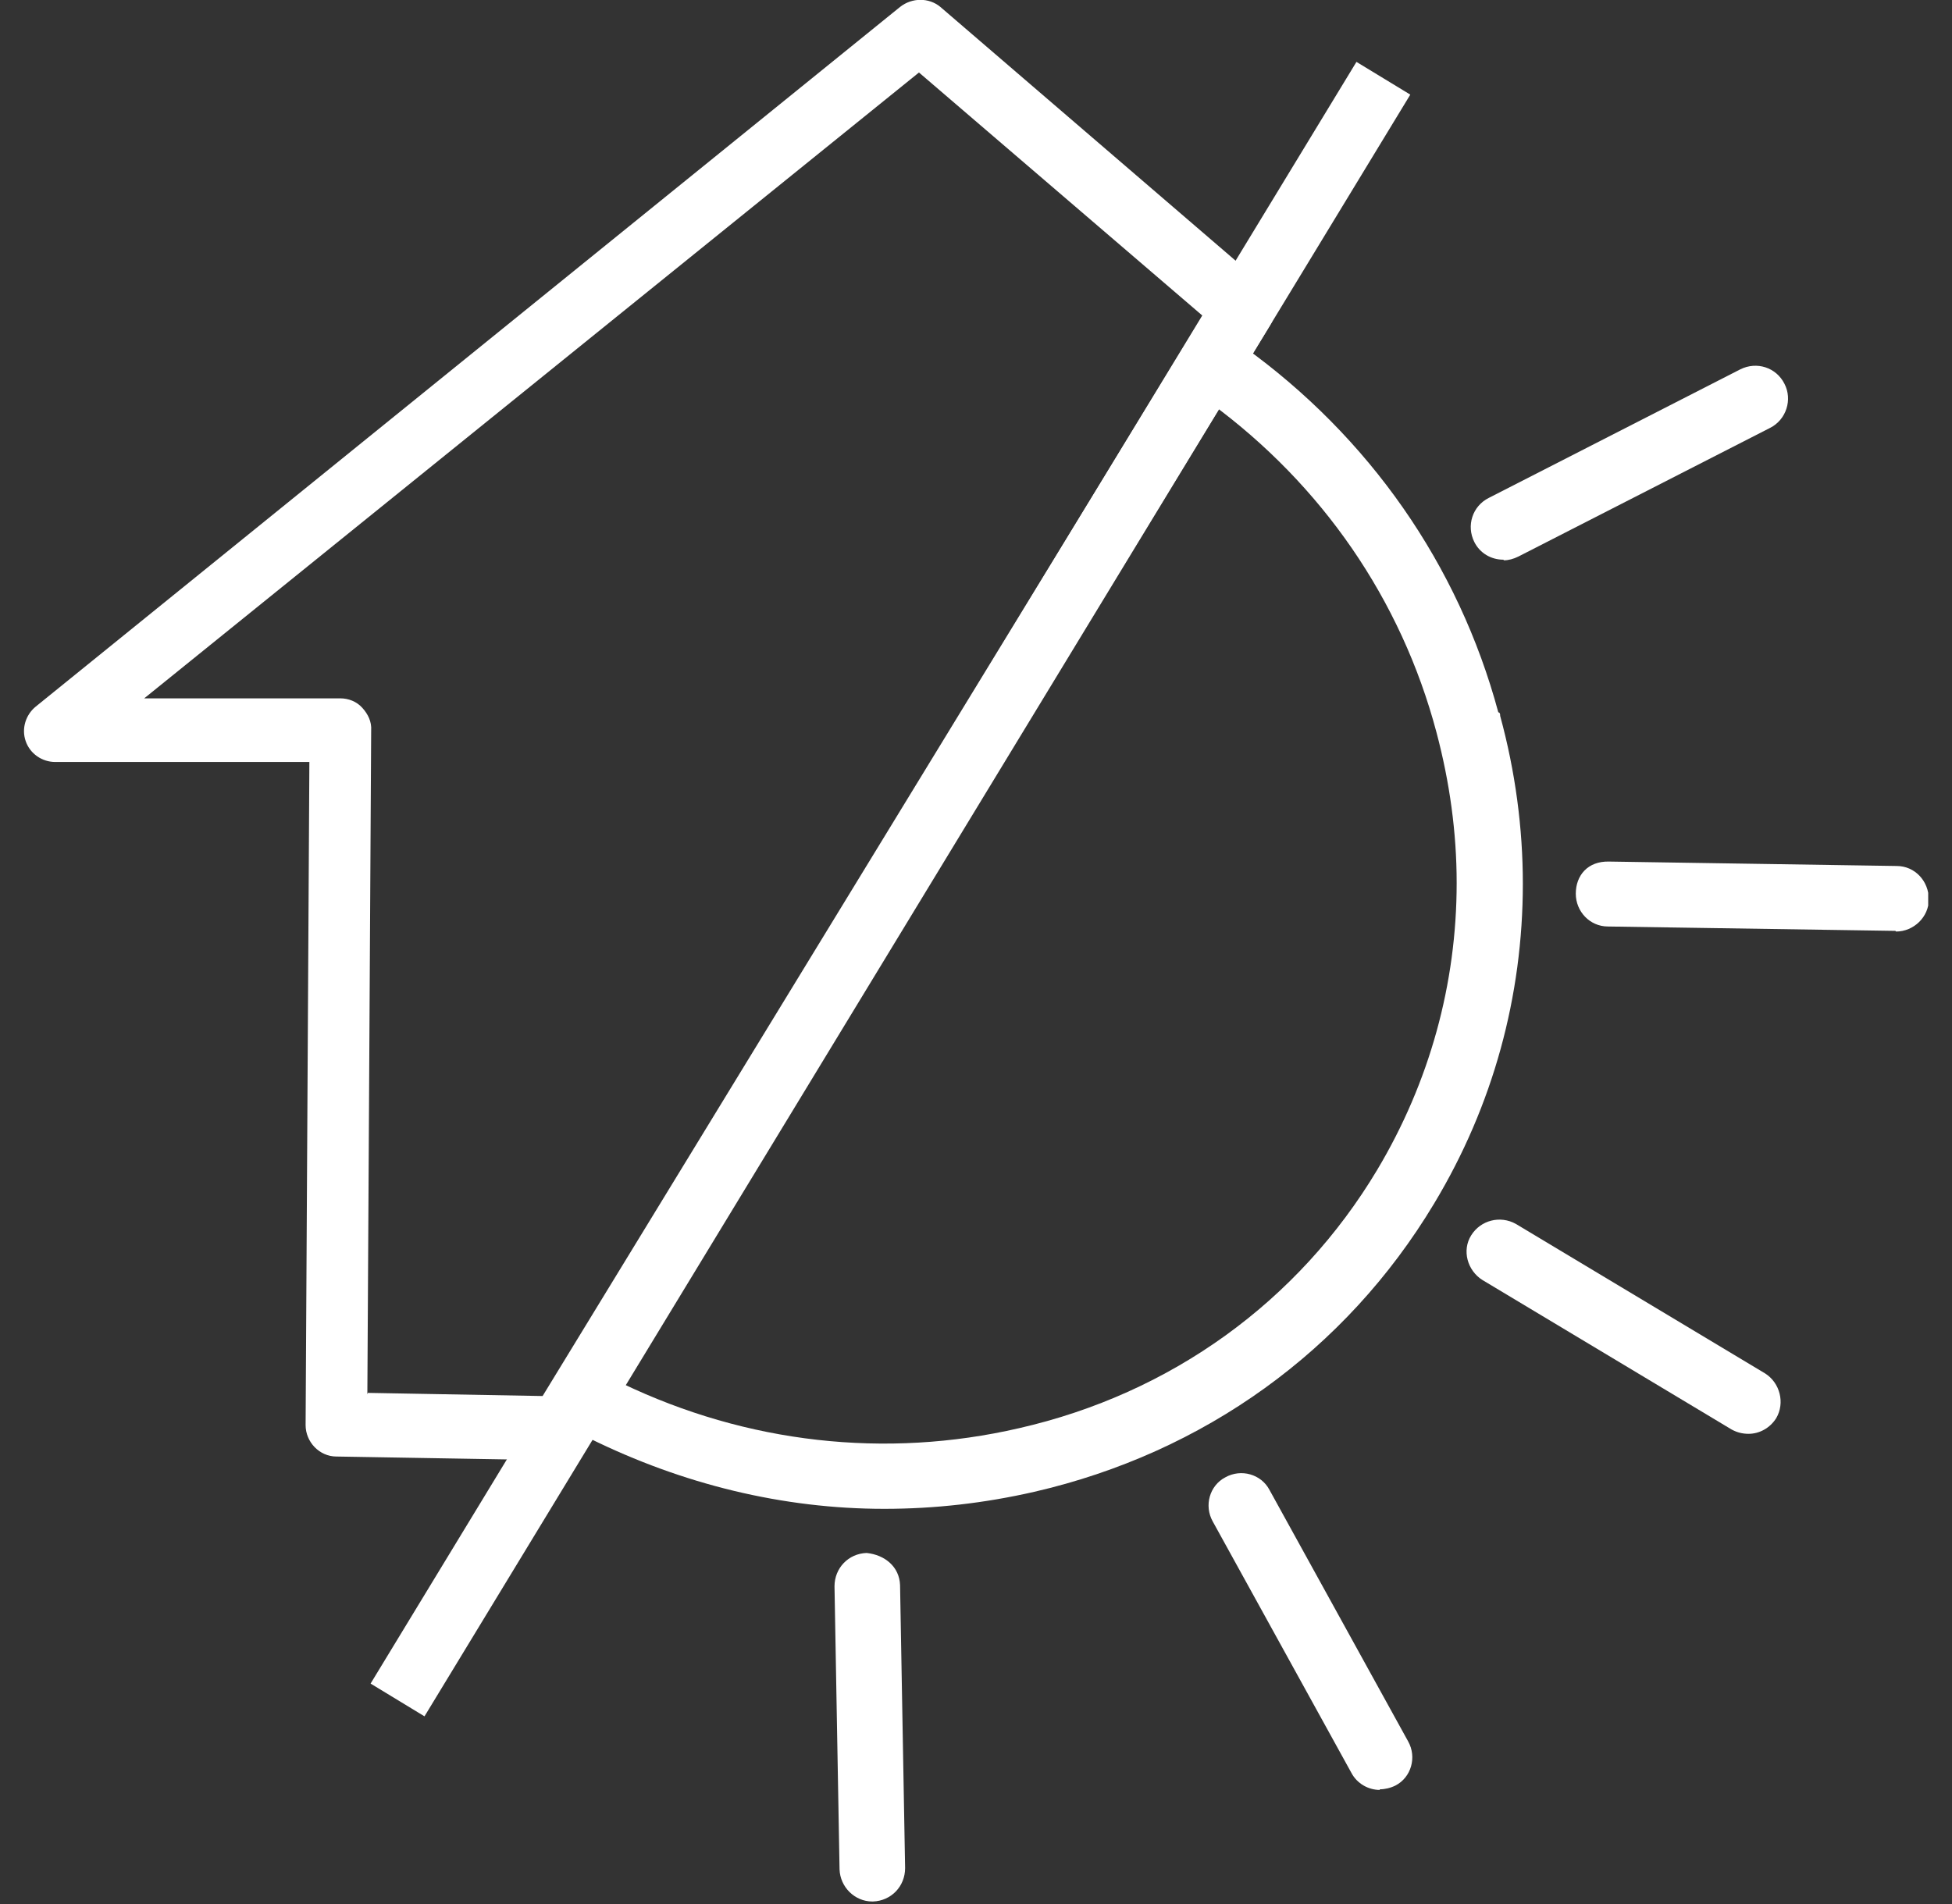
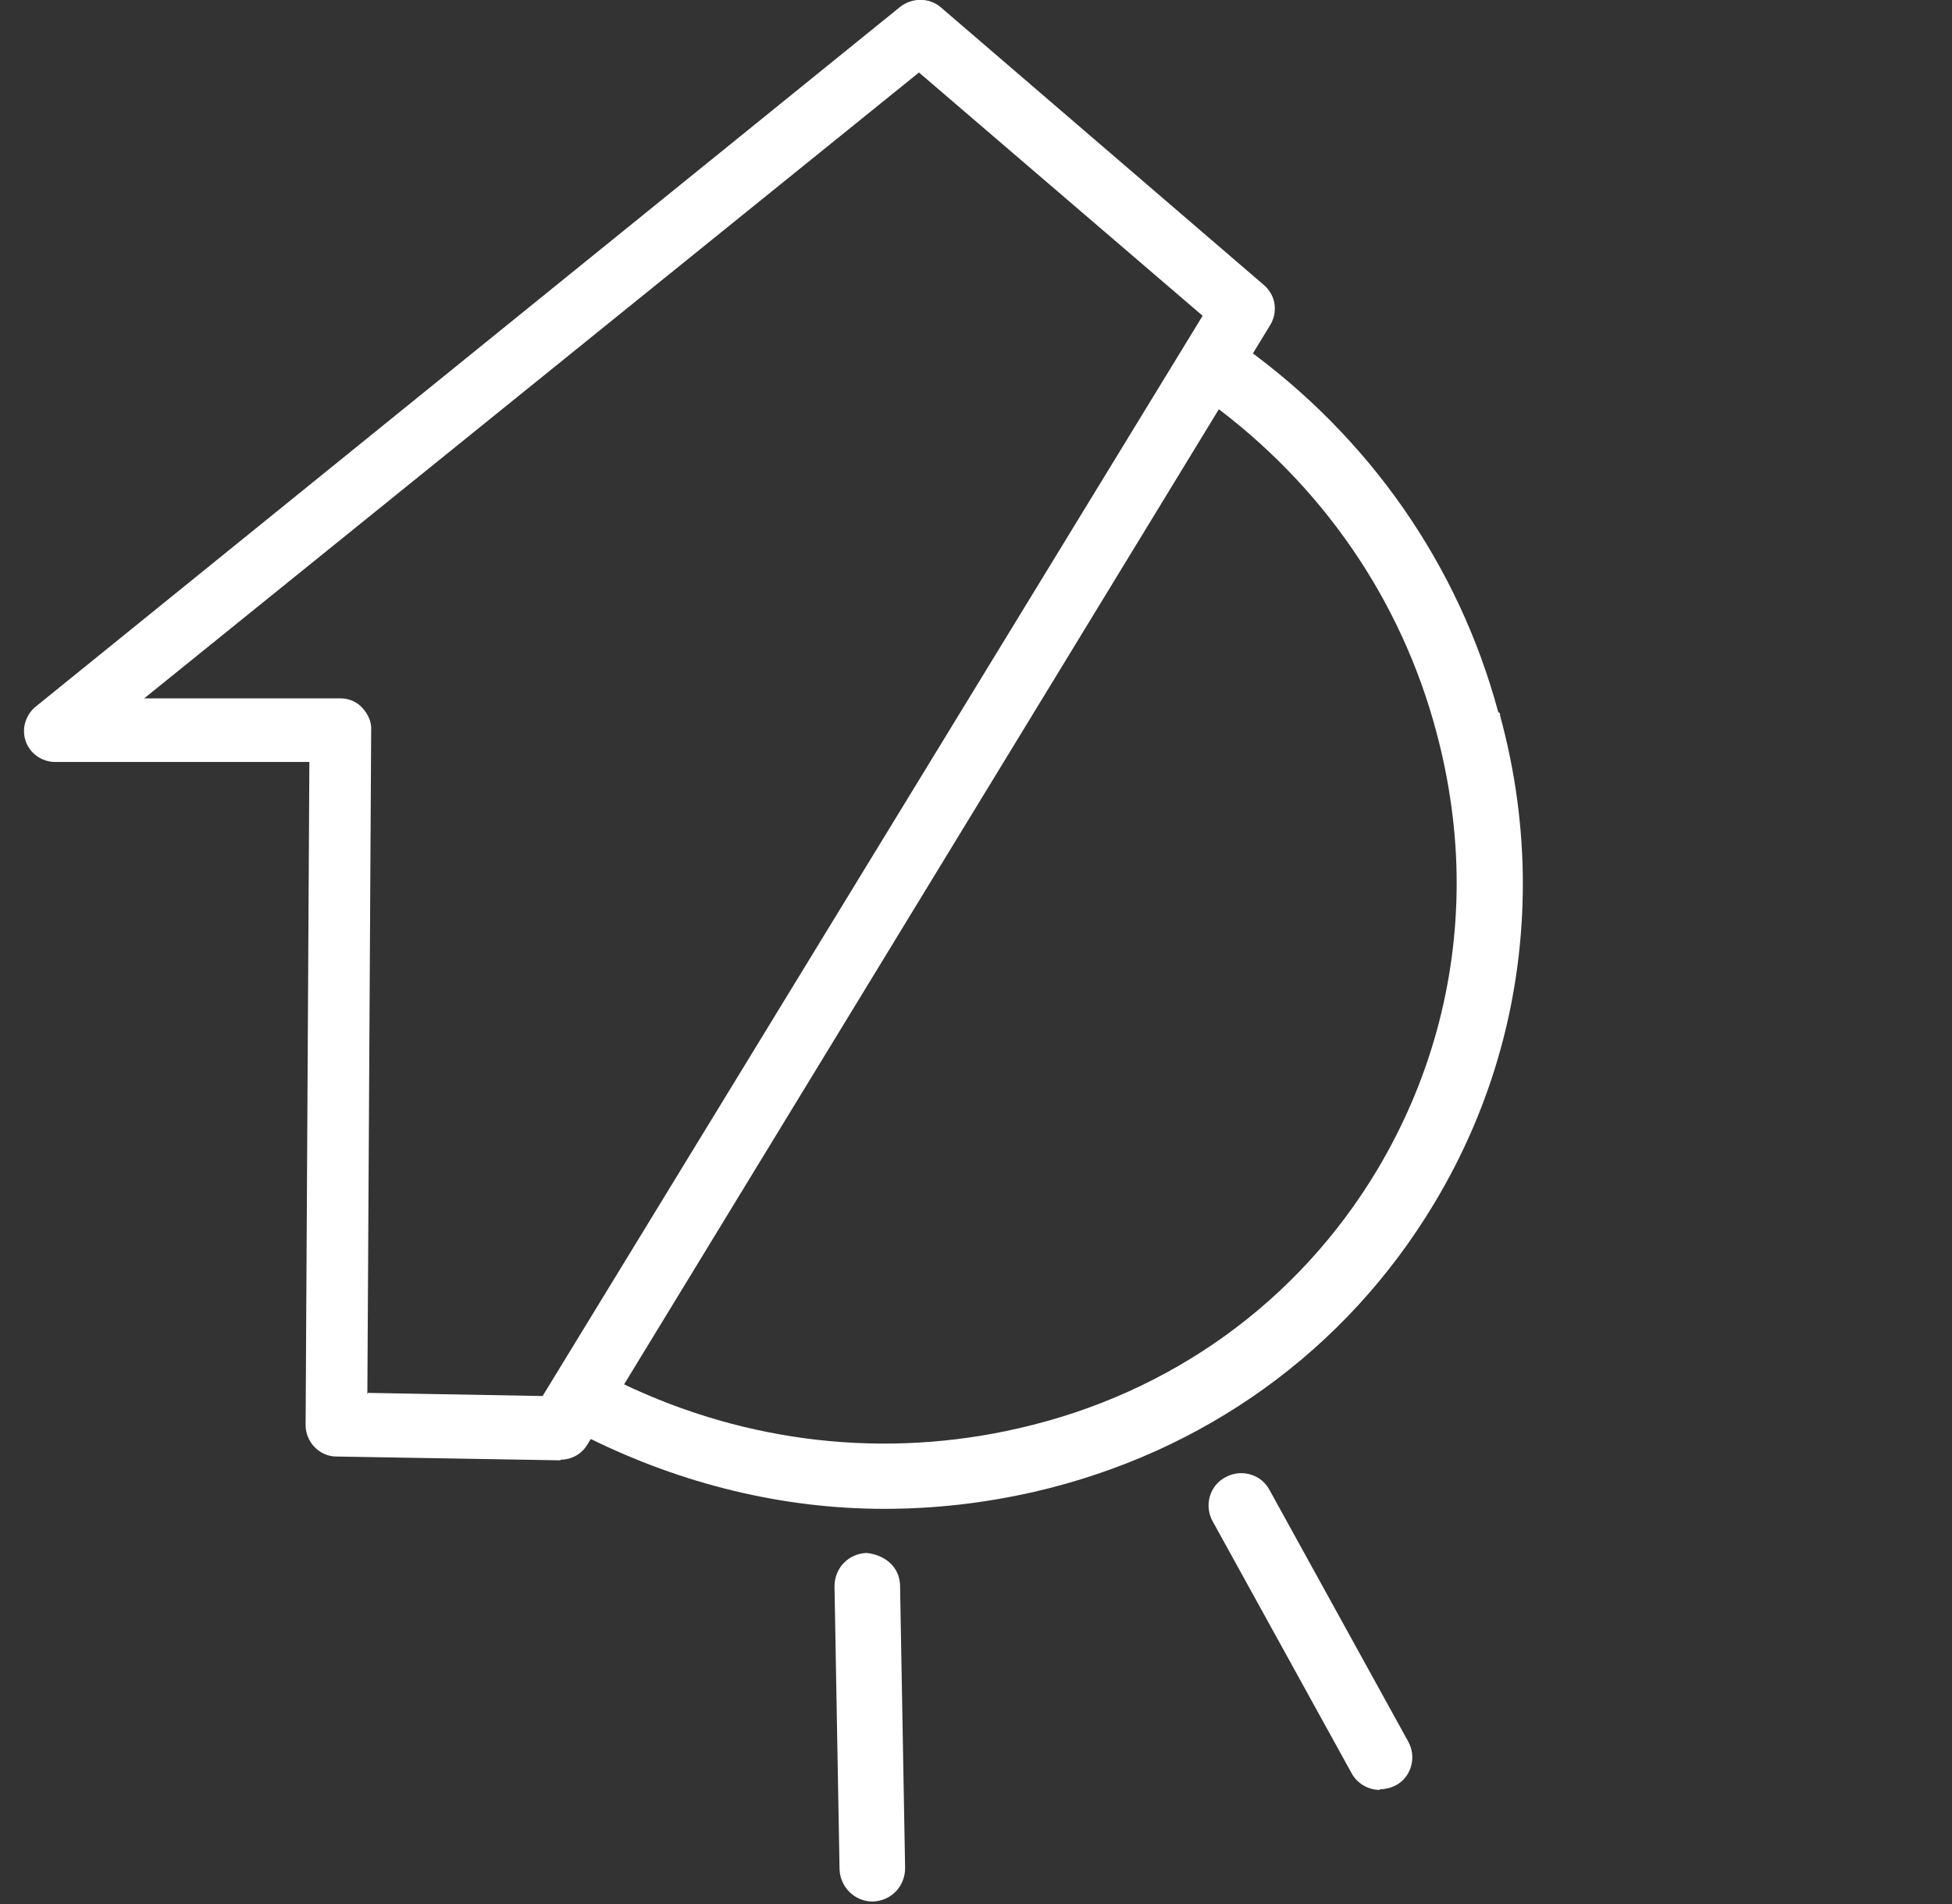
<svg xmlns="http://www.w3.org/2000/svg" width="41" height="40" viewBox="0 0 41 40" fill="none">
  <rect x="0" y="0" width="41" height="40" fill="#333333" stroke="none" />
  <g clip-path="url(#clip0_2726_2590)">
-     <path d="M36.727 30.122C36.607 30.122 36.488 30.096 36.369 30.03L31.139 26.892C30.821 26.693 30.702 26.269 30.901 25.952C31.099 25.634 31.51 25.528 31.841 25.713L37.071 28.851C37.389 29.05 37.494 29.474 37.309 29.791C37.177 30.003 36.952 30.122 36.727 30.122Z" fill="white" />
-     <path d="M39.811 19.556L33.774 19.464C33.39 19.464 33.098 19.146 33.098 18.775C33.098 18.391 33.35 18.087 33.8 18.1L39.838 18.193C40.222 18.193 40.513 18.511 40.513 18.895C40.513 19.265 40.195 19.57 39.825 19.57" fill="white" />
    <path d="M28.981 37.603C28.742 37.603 28.504 37.471 28.385 37.245L25.472 31.962C25.287 31.631 25.406 31.208 25.737 31.036C26.068 30.85 26.491 30.97 26.664 31.3L29.577 36.584C29.762 36.914 29.643 37.338 29.312 37.51C29.206 37.563 29.087 37.59 28.981 37.59" fill="white" />
-     <path d="M31.576 11.758C31.324 11.758 31.086 11.625 30.967 11.387C30.795 11.043 30.927 10.632 31.271 10.46L36.554 7.759C36.899 7.587 37.309 7.719 37.481 8.063C37.653 8.394 37.521 8.818 37.177 8.99L31.894 11.691C31.788 11.744 31.682 11.771 31.589 11.771" fill="white" />
    <path d="M18.322 39.947C17.951 39.947 17.647 39.642 17.634 39.272L17.528 33.327C17.528 32.943 17.819 32.638 18.203 32.625C18.587 32.665 18.891 32.916 18.905 33.3L19.011 39.245C19.011 39.629 18.719 39.934 18.335 39.947H18.322Z" fill="white" />
    <path d="M31.47 14.962C30.636 11.864 28.756 9.176 26.121 7.282L25.419 8.461C27.763 10.182 29.431 12.592 30.172 15.386C30.45 16.431 30.596 17.491 30.596 18.55C30.596 20.669 30.027 22.734 28.928 24.575C27.273 27.342 24.598 29.275 21.407 30.003C18.6 30.652 15.687 30.321 13.066 29.063L12.377 30.215C14.337 31.182 16.442 31.698 18.574 31.698C19.633 31.698 20.679 31.579 21.725 31.34C25.287 30.52 28.266 28.375 30.119 25.29C31.364 23.224 31.986 20.92 31.986 18.563C31.986 17.398 31.828 16.206 31.51 15.041C31.51 15.015 31.51 15.002 31.496 14.975" fill="white" />
-     <path d="M28.491 1.3L7.784 35.369L8.916 36.057L29.622 1.988L28.491 1.3Z" fill="white" />
    <path d="M11.781 30.679L7.067 30.599C6.71 30.599 6.419 30.295 6.419 29.938L6.498 16.008H1.162C0.884 16.008 0.632 15.836 0.54 15.571C0.447 15.307 0.54 15.015 0.752 14.843L18.905 0.146C19.156 -0.053 19.514 -0.053 19.752 0.146L26.544 5.985C26.796 6.197 26.849 6.554 26.677 6.833L12.337 30.348C12.218 30.547 12.006 30.666 11.768 30.666M7.729 29.262L11.397 29.328L25.26 6.634L19.302 1.523L3.029 14.671H7.147C7.319 14.671 7.491 14.737 7.61 14.87C7.729 15.002 7.809 15.161 7.796 15.346L7.716 29.289L7.729 29.262Z" fill="white" />
  </g>
  <defs>
    <clipPath id="clip0_2726_2590">
      <rect width="40" height="39.947" fill="white" transform="translate(0.5)" />
    </clipPath>
  </defs>
</svg>